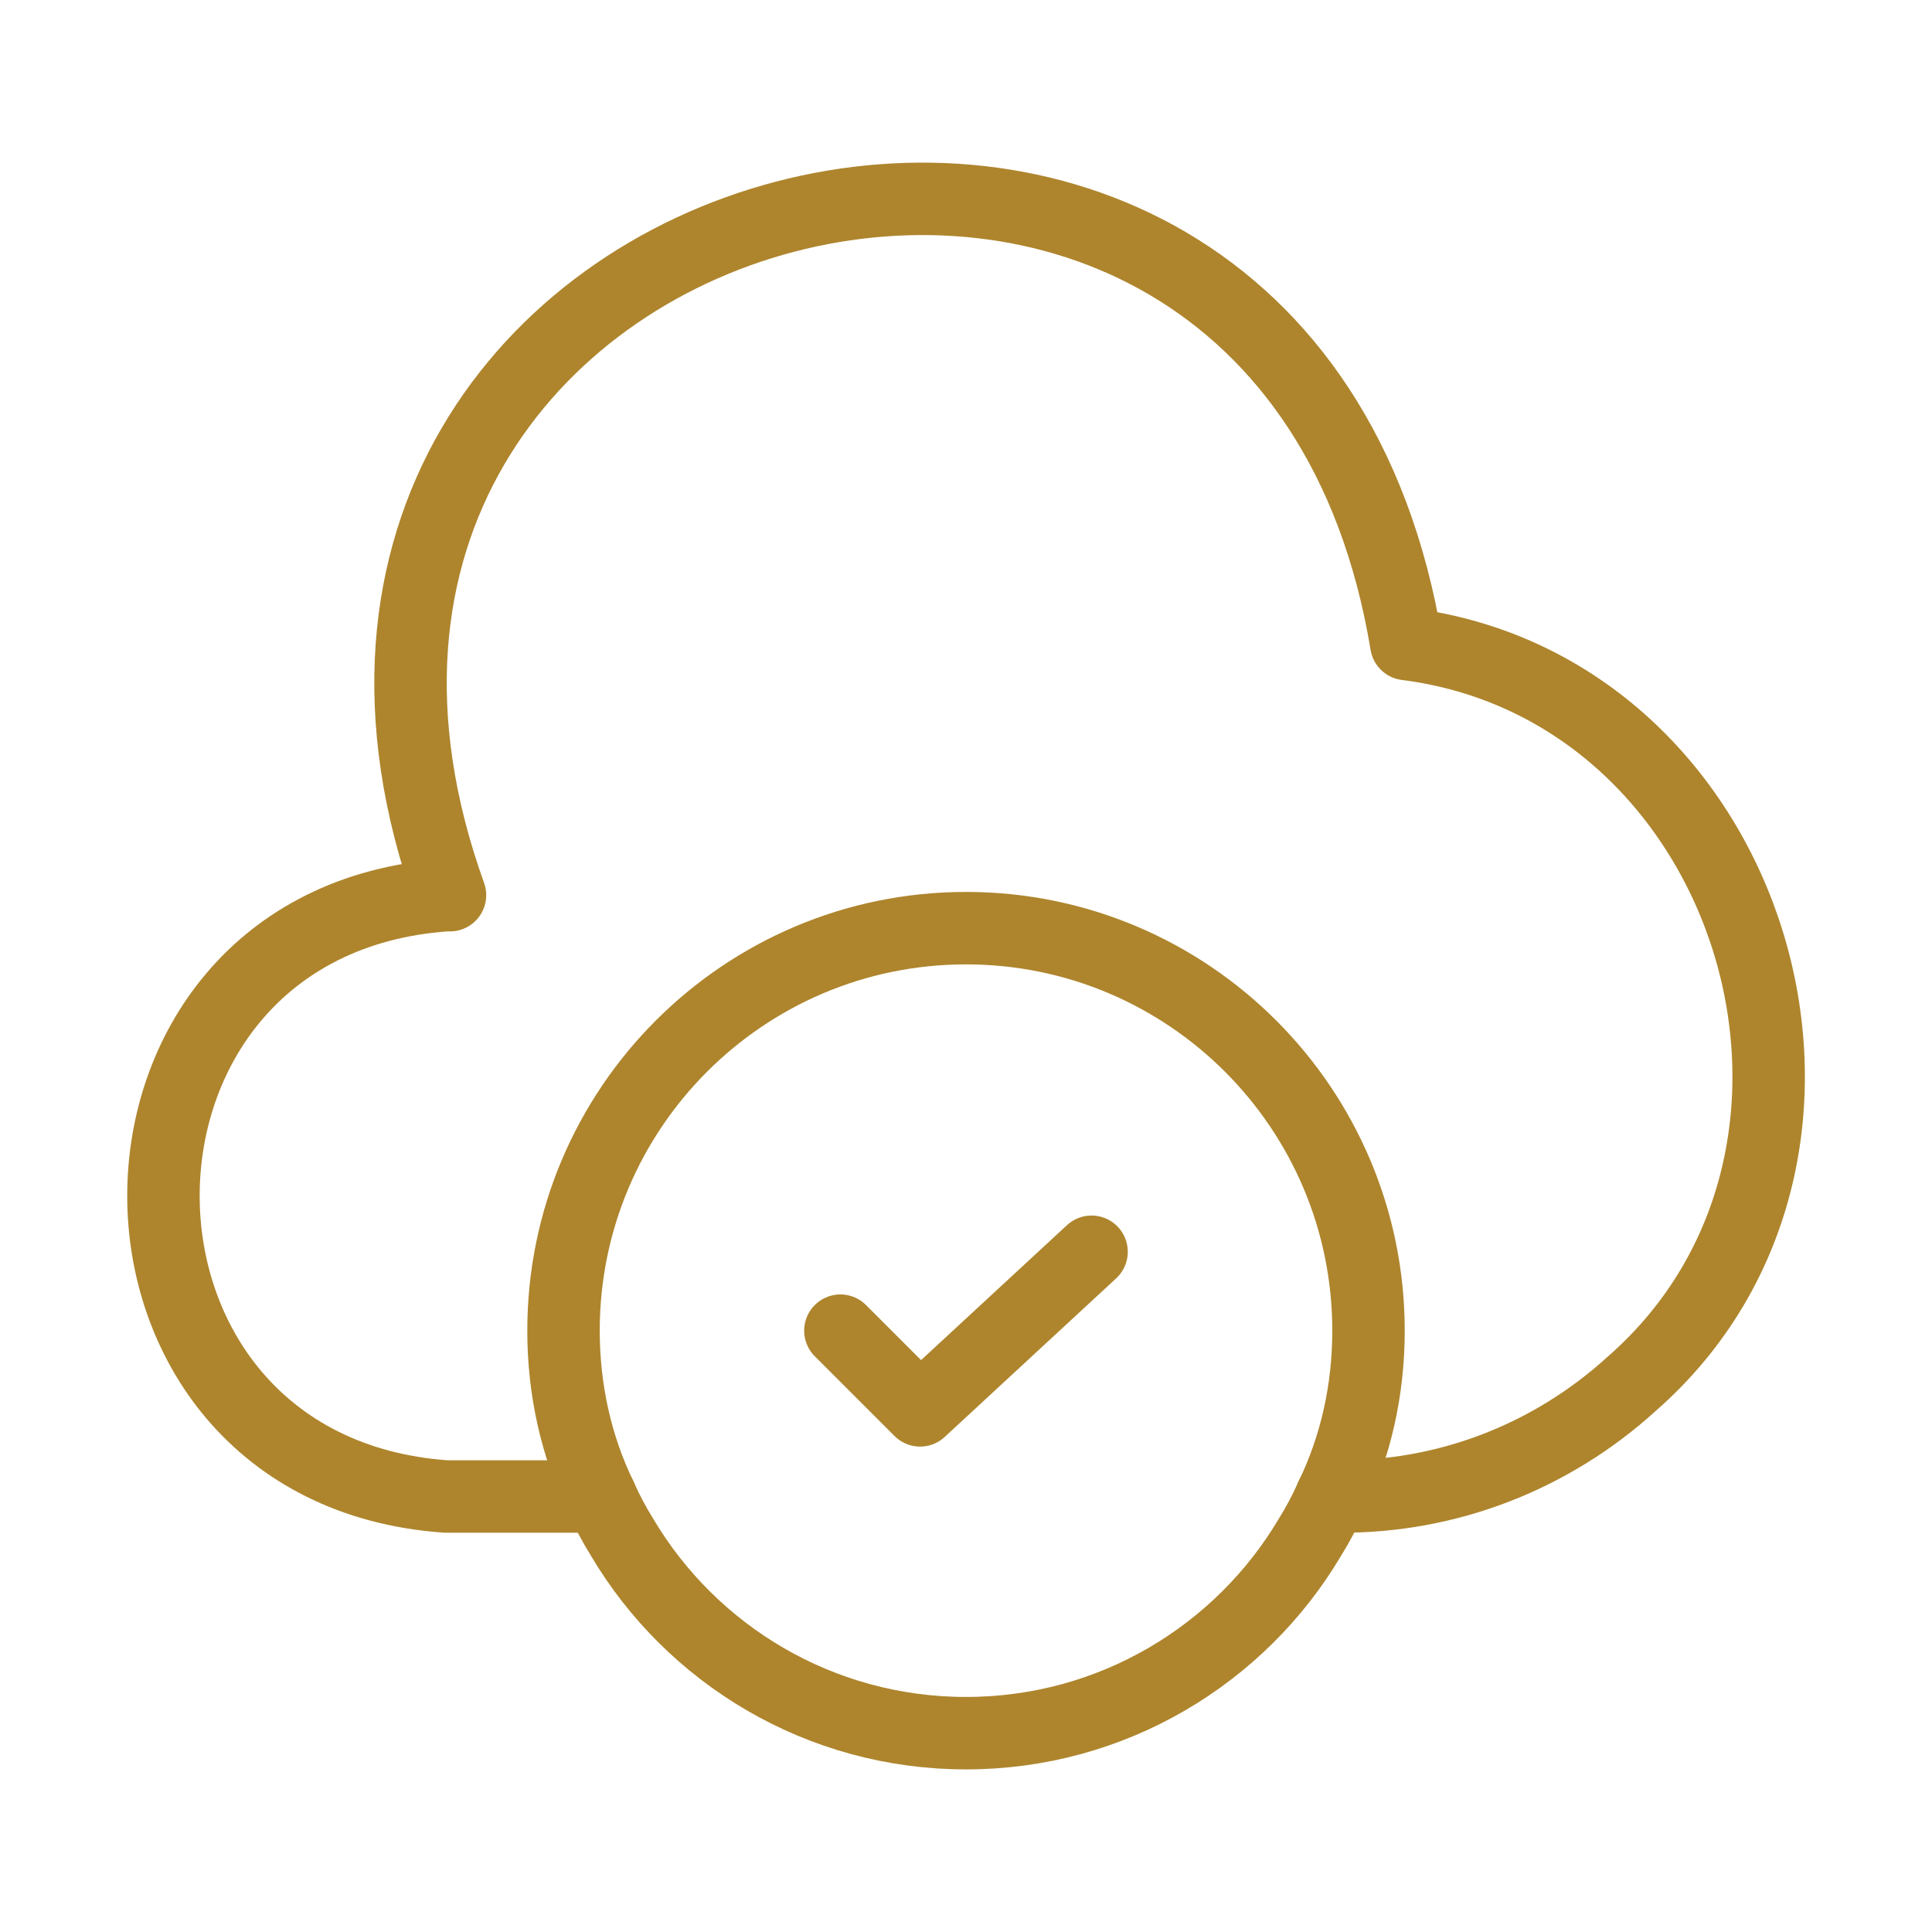
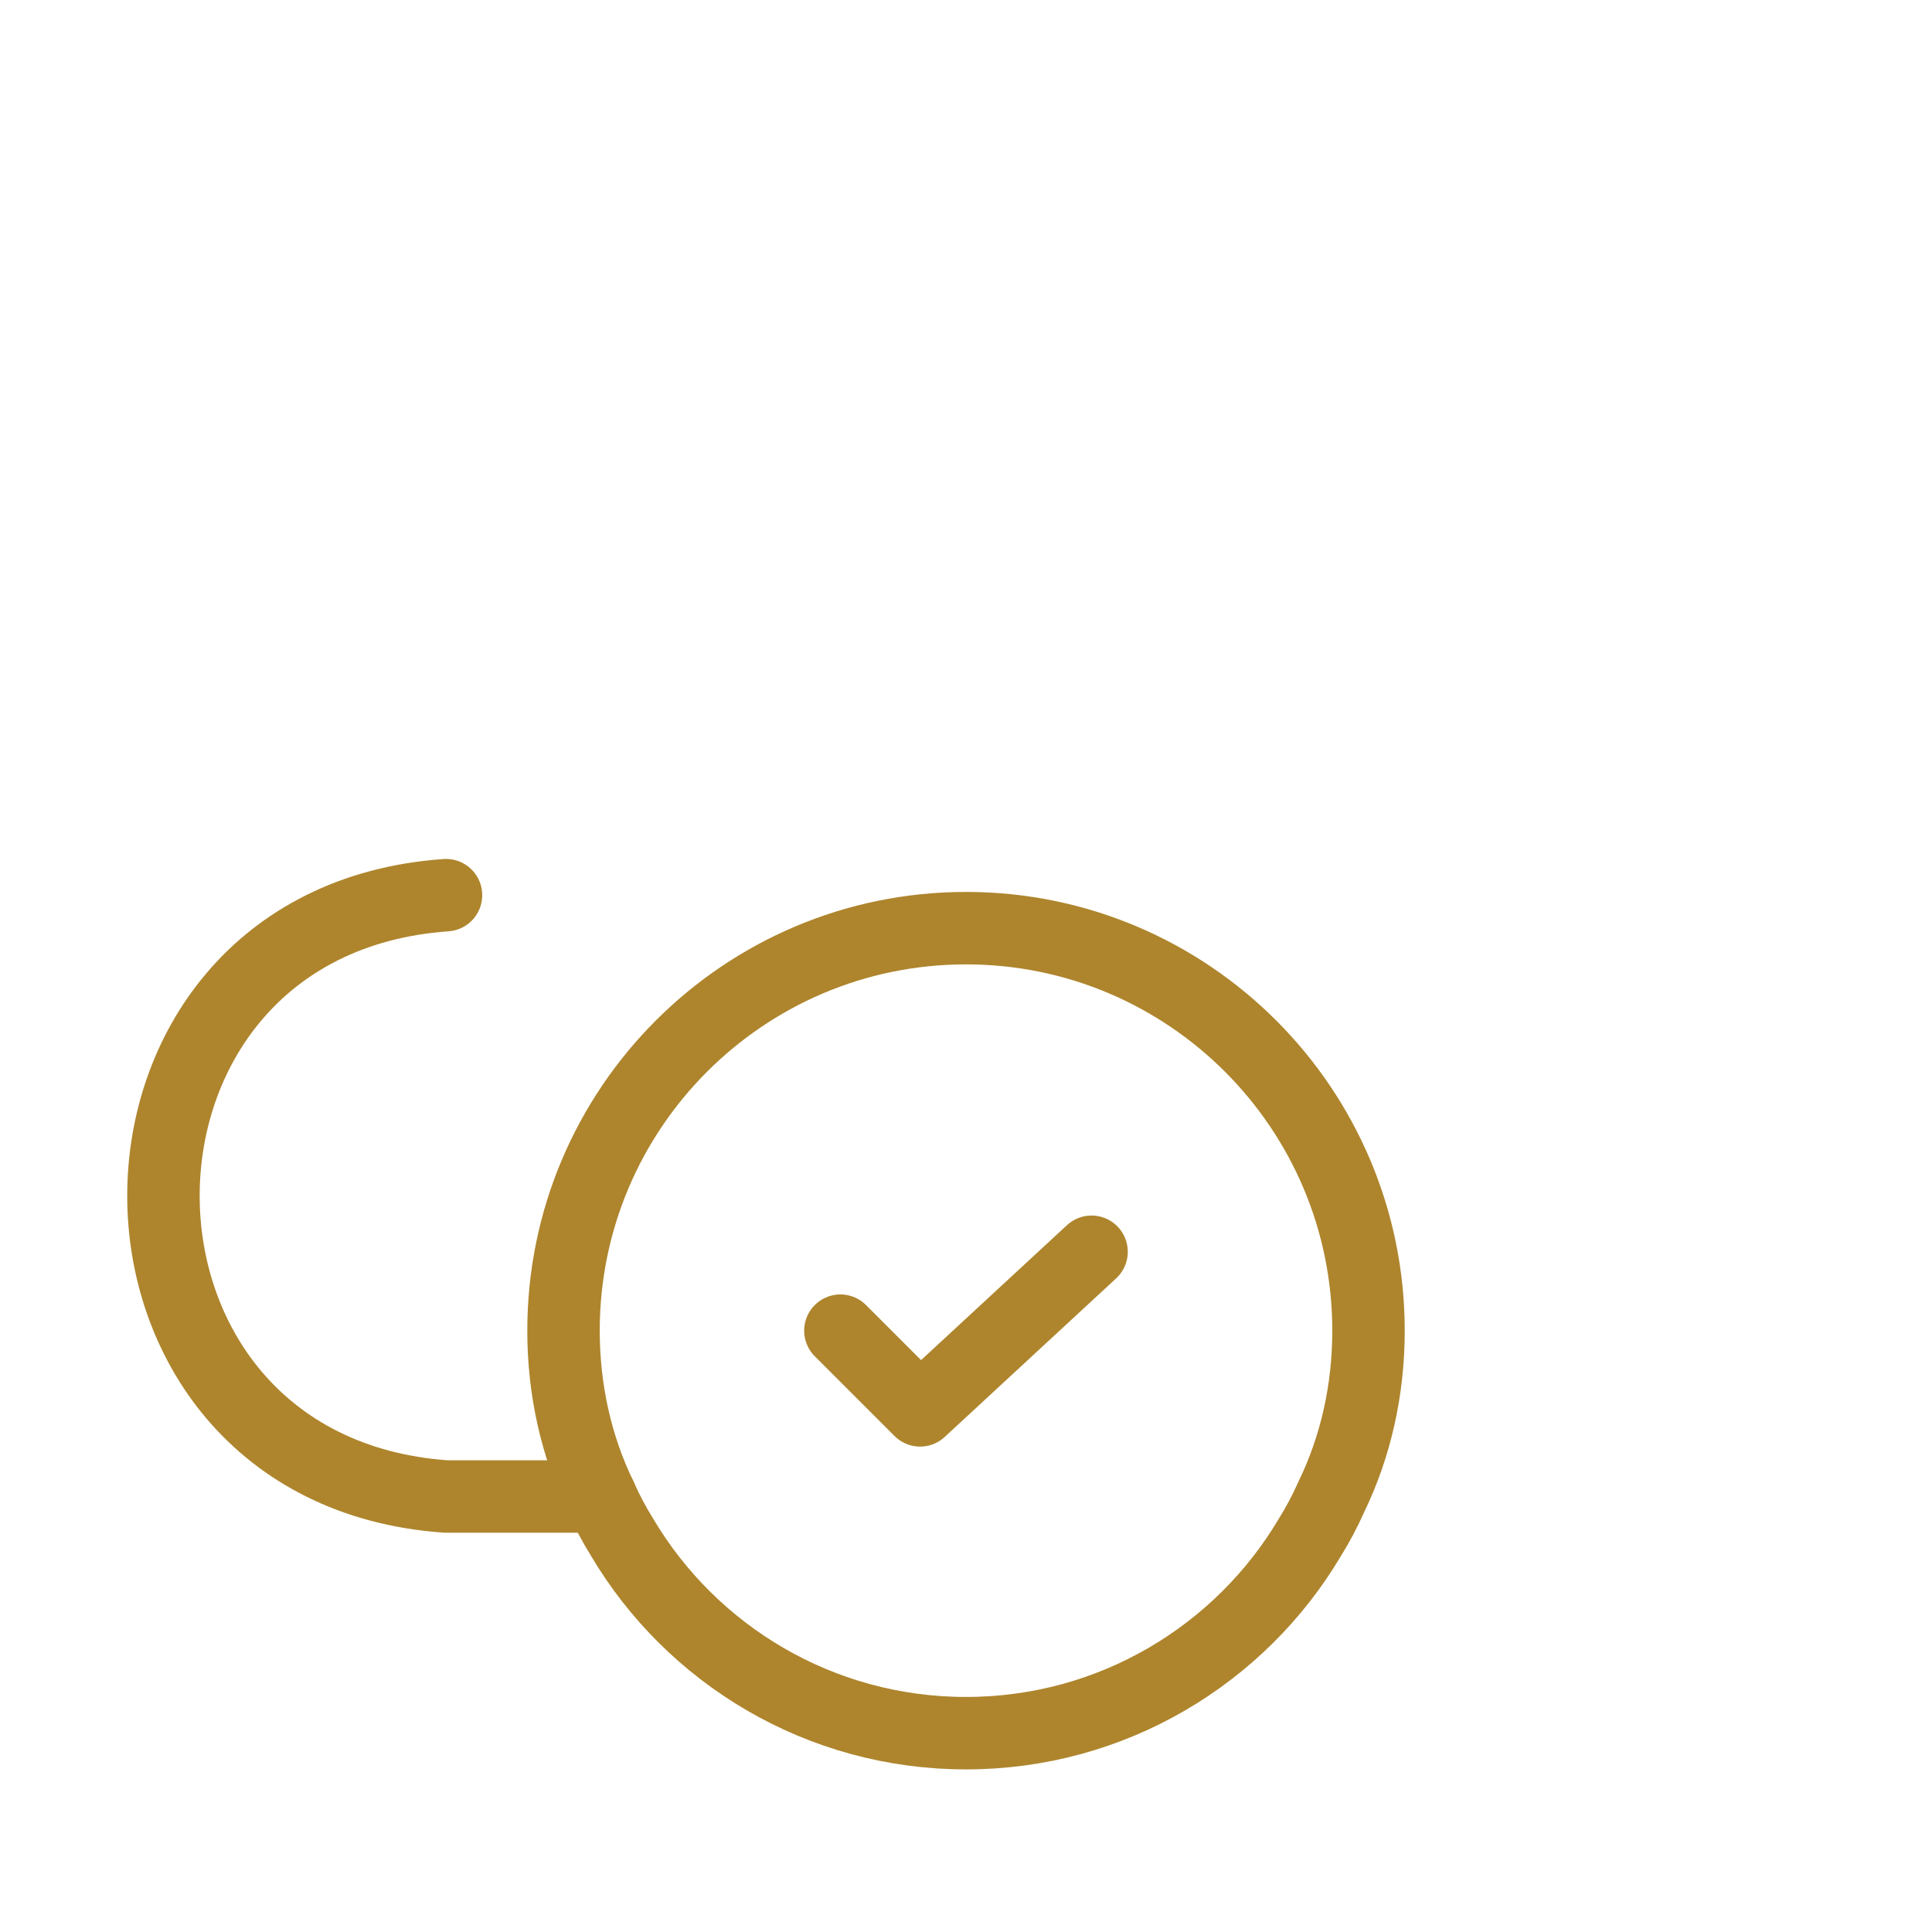
<svg xmlns="http://www.w3.org/2000/svg" width="80" height="80" viewBox="0 0 80 80" fill="none">
  <path d="M18.468 37.067C2.868 38.167 2.868 60.867 18.468 61.967H24.868" stroke="#AE852D" stroke-width="3" stroke-miterlimit="10" stroke-linecap="round" stroke-linejoin="round" />
-   <path d="M18.633 37.067C7.933 7.3 53.066 -4.6 58.233 26.667C72.666 28.5 78.499 47.733 67.566 57.3C64.233 60.333 59.933 62 55.433 61.967H55.133" stroke="#AE852D" stroke-width="3" stroke-miterlimit="10" stroke-linecap="round" stroke-linejoin="round" />
  <path d="M56.667 55.1C56.667 57.567 56.134 59.9 55.134 61.967C54.867 62.567 54.567 63.133 54.234 63.667C51.367 68.5 46.067 71.767 40.001 71.767C33.934 71.767 28.634 68.5 25.767 63.667C25.434 63.133 25.134 62.567 24.867 61.967C23.867 59.9 23.334 57.567 23.334 55.1C23.334 45.9 30.801 38.433 40.001 38.433C49.201 38.433 56.667 45.9 56.667 55.1Z" stroke="#AE852D" stroke-width="3" stroke-miterlimit="10" stroke-linecap="round" stroke-linejoin="round" />
  <path d="M34.799 55.1L38.099 58.4L45.199 51.833" stroke="#AE852D" stroke-width="3" stroke-linecap="round" stroke-linejoin="round" />
</svg>